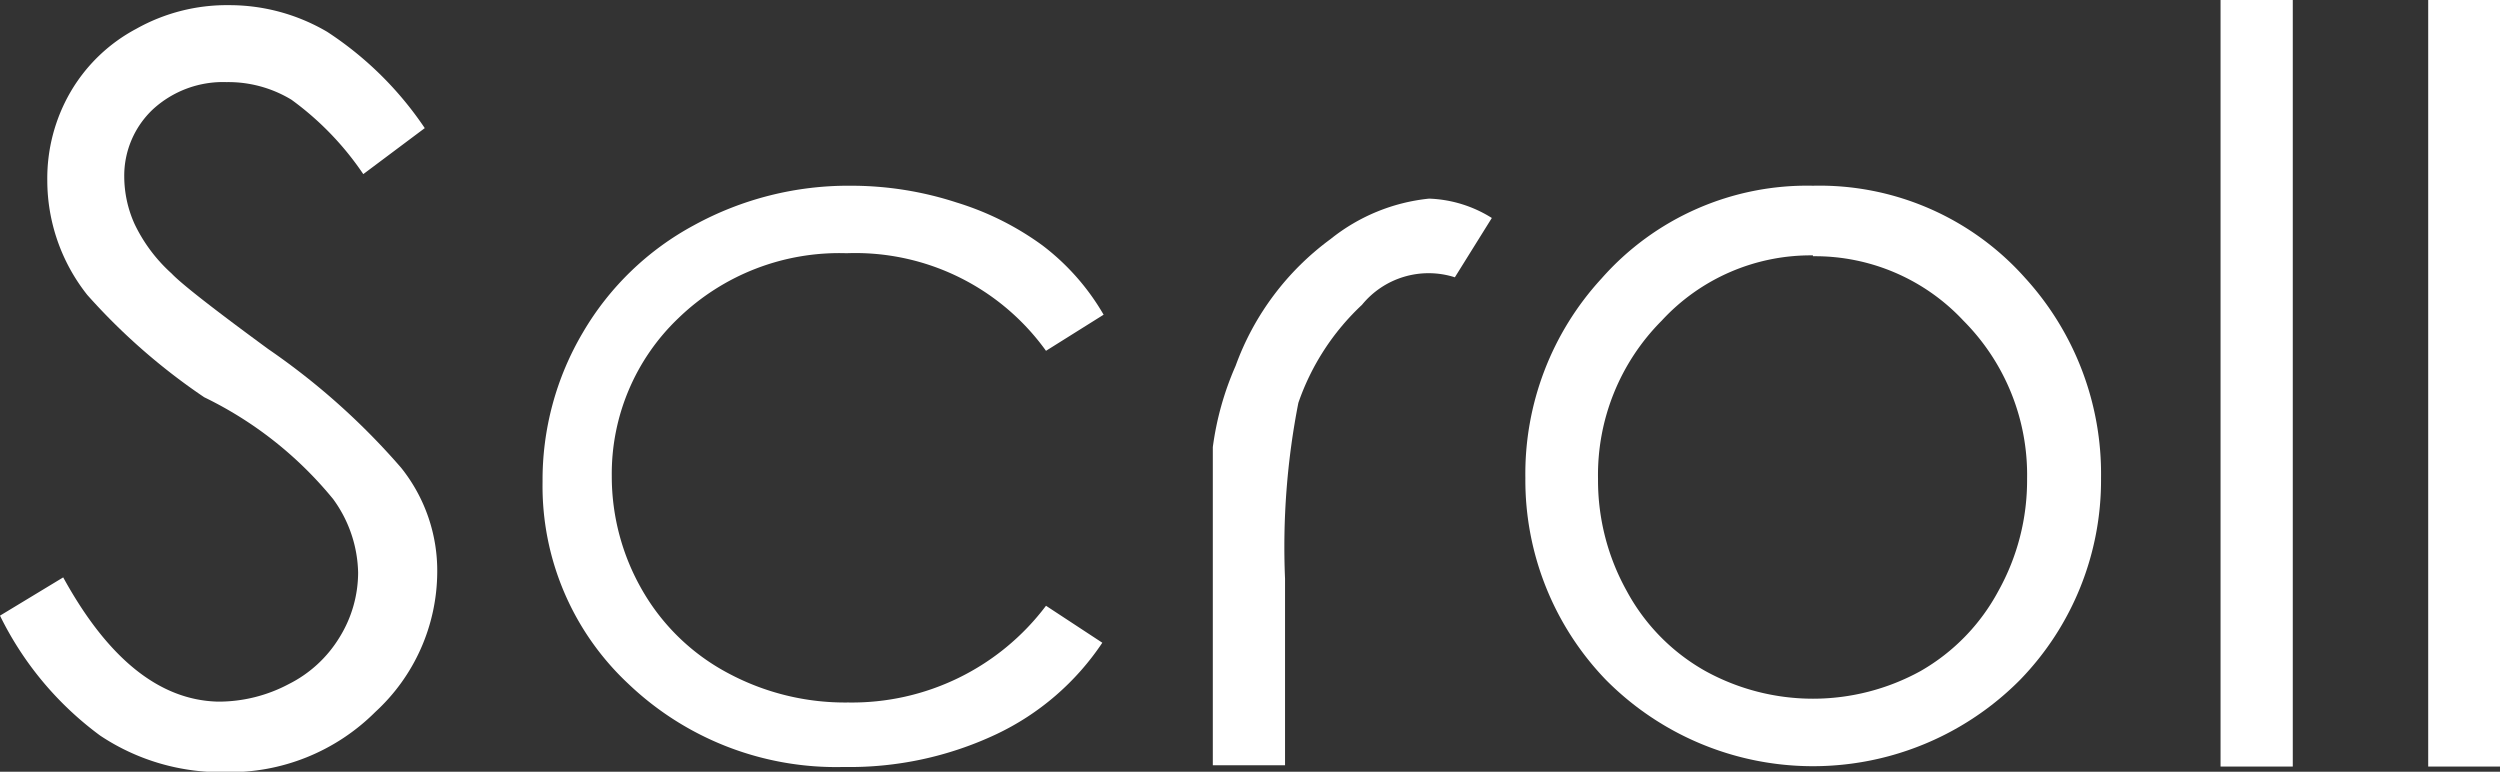
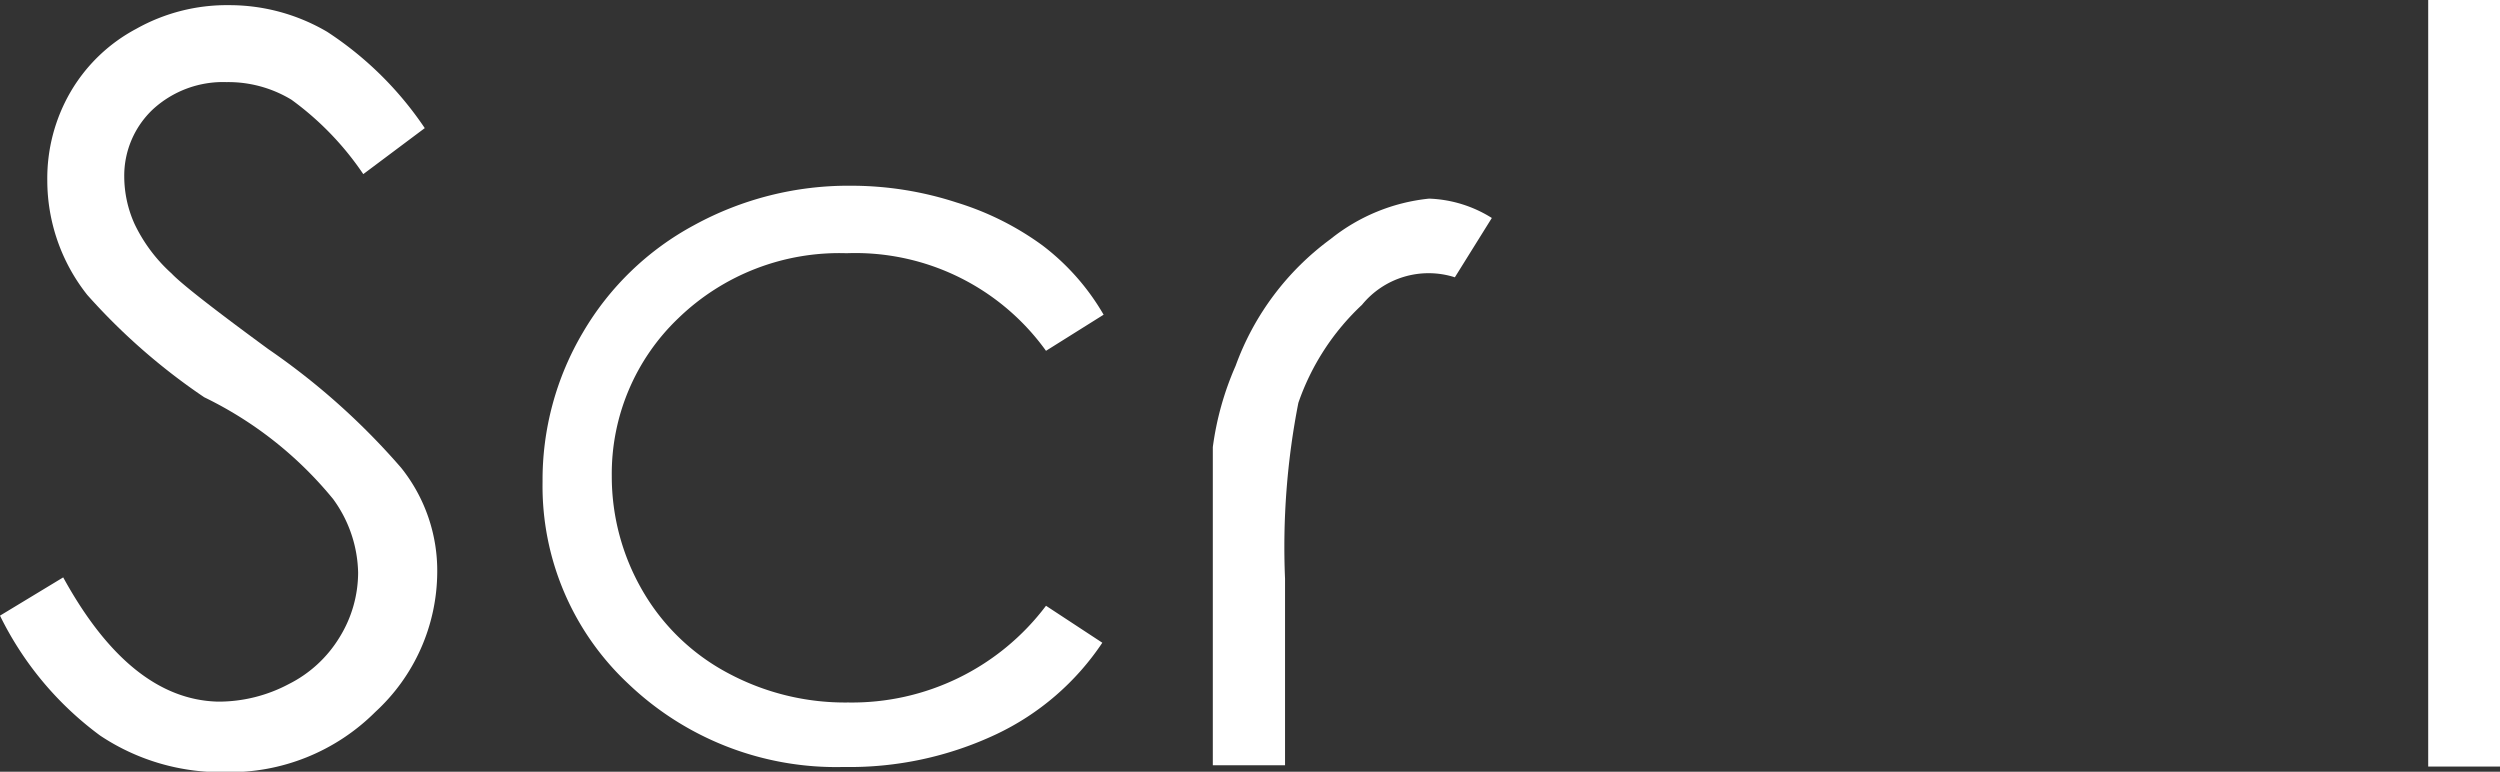
<svg xmlns="http://www.w3.org/2000/svg" width="58.15" height="17.95" viewBox="0 0 58.15 17.95">
  <rect x="0" y="0" width="58.15" height="17.95" fill="#333333" stroke="none" />
  <defs>
    <style>.a{fill:#fff;}</style>
  </defs>
  <title>scroll</title>
  <path class="a" d="M.67,17l1.47-.89Q3.7,18.95,5.74,19a3.48,3.48,0,0,0,1.65-.41,2.9,2.9,0,0,0,1.18-1.09A2.87,2.87,0,0,0,9,16a3,3,0,0,0-.58-1.71,8.86,8.86,0,0,0-3-2.37A14.46,14.46,0,0,1,2.7,9.54a4.29,4.29,0,0,1-.93-2.66,4,4,0,0,1,.54-2.06A3.87,3.87,0,0,1,3.84,3.35,4.3,4.3,0,0,1,6,2.8a4.49,4.49,0,0,1,2.28.62,8,8,0,0,1,2.27,2.24L9.12,6.73A6.92,6.92,0,0,0,7.45,5a2.83,2.83,0,0,0-1.51-.41,2.41,2.41,0,0,0-1.71.63,2.12,2.12,0,0,0-.67,1.57,2.7,2.7,0,0,0,.24,1.1,3.68,3.68,0,0,0,.86,1.15Q5,9.4,6.91,10.8A16.26,16.26,0,0,1,10,13.56,3.83,3.83,0,0,1,10.84,16,4.44,4.44,0,0,1,9.4,19.24a4.79,4.79,0,0,1-3.48,1.4A5.07,5.07,0,0,1,3,19.79,7.63,7.63,0,0,1,.67,17Z" transform="translate(-0.67 -2.68)" />
  <path class="a" d="M26.34,10,25,10.84a5.46,5.46,0,0,0-4.64-2.27,5.38,5.38,0,0,0-3.91,1.51,5,5,0,0,0-1.55,3.68,5.29,5.29,0,0,0,.71,2.65,5,5,0,0,0,2,1.93,5.76,5.76,0,0,0,2.79.68A5.65,5.65,0,0,0,25,16.77l1.31.86a6.1,6.1,0,0,1-2.47,2.13,8,8,0,0,1-3.55.76,7,7,0,0,1-5-1.93,6.29,6.29,0,0,1-2-4.7,6.73,6.73,0,0,1,.94-3.48,6.64,6.64,0,0,1,2.58-2.49A7.47,7.47,0,0,1,20.46,7a7.91,7.91,0,0,1,2.46.39,6.71,6.71,0,0,1,2,1A5.44,5.44,0,0,1,26.34,10Z" transform="translate(-0.67 -2.68)" />
  <path class="a" d="M28.88,14.63V13.08a6.94,6.94,0,0,1,.53-1.89,6.33,6.33,0,0,1,2.21-2.95,4.37,4.37,0,0,1,2.29-.94,2.93,2.93,0,0,1,1.46.45l-.86,1.38a2,2,0,0,0-2.16.64,5.64,5.64,0,0,0-1.48,2.28,17.41,17.41,0,0,0-.31,4.09v4.34H28.88Z" transform="translate(-0.67 -2.68)" />
-   <path class="a" d="M42.84,7a6.4,6.4,0,0,1,4.93,2.14,6.76,6.76,0,0,1,1.77,4.66,6.66,6.66,0,0,1-1.88,4.69,6.78,6.78,0,0,1-9.64,0,6.69,6.69,0,0,1-1.87-4.69,6.71,6.71,0,0,1,1.77-4.64A6.37,6.37,0,0,1,42.84,7Zm0,1.62a4.71,4.71,0,0,0-3.52,1.52,5.08,5.08,0,0,0-1.48,3.68,5.28,5.28,0,0,0,.67,2.61,4.68,4.68,0,0,0,1.83,1.86,5.19,5.19,0,0,0,5,0,4.7,4.7,0,0,0,1.81-1.86,5.28,5.28,0,0,0,.67-2.61,5.08,5.08,0,0,0-1.48-3.68A4.72,4.72,0,0,0,42.84,8.64Z" transform="translate(-0.67 -2.68)" />
-   <path class="a" d="M52.32,2.68H54V20.51H52.32Z" transform="translate(-0.67 -2.68)" />
  <path class="a" d="M57.15,2.68h1.67V20.51H57.15Z" transform="translate(-0.67 -2.68)" />
</svg>